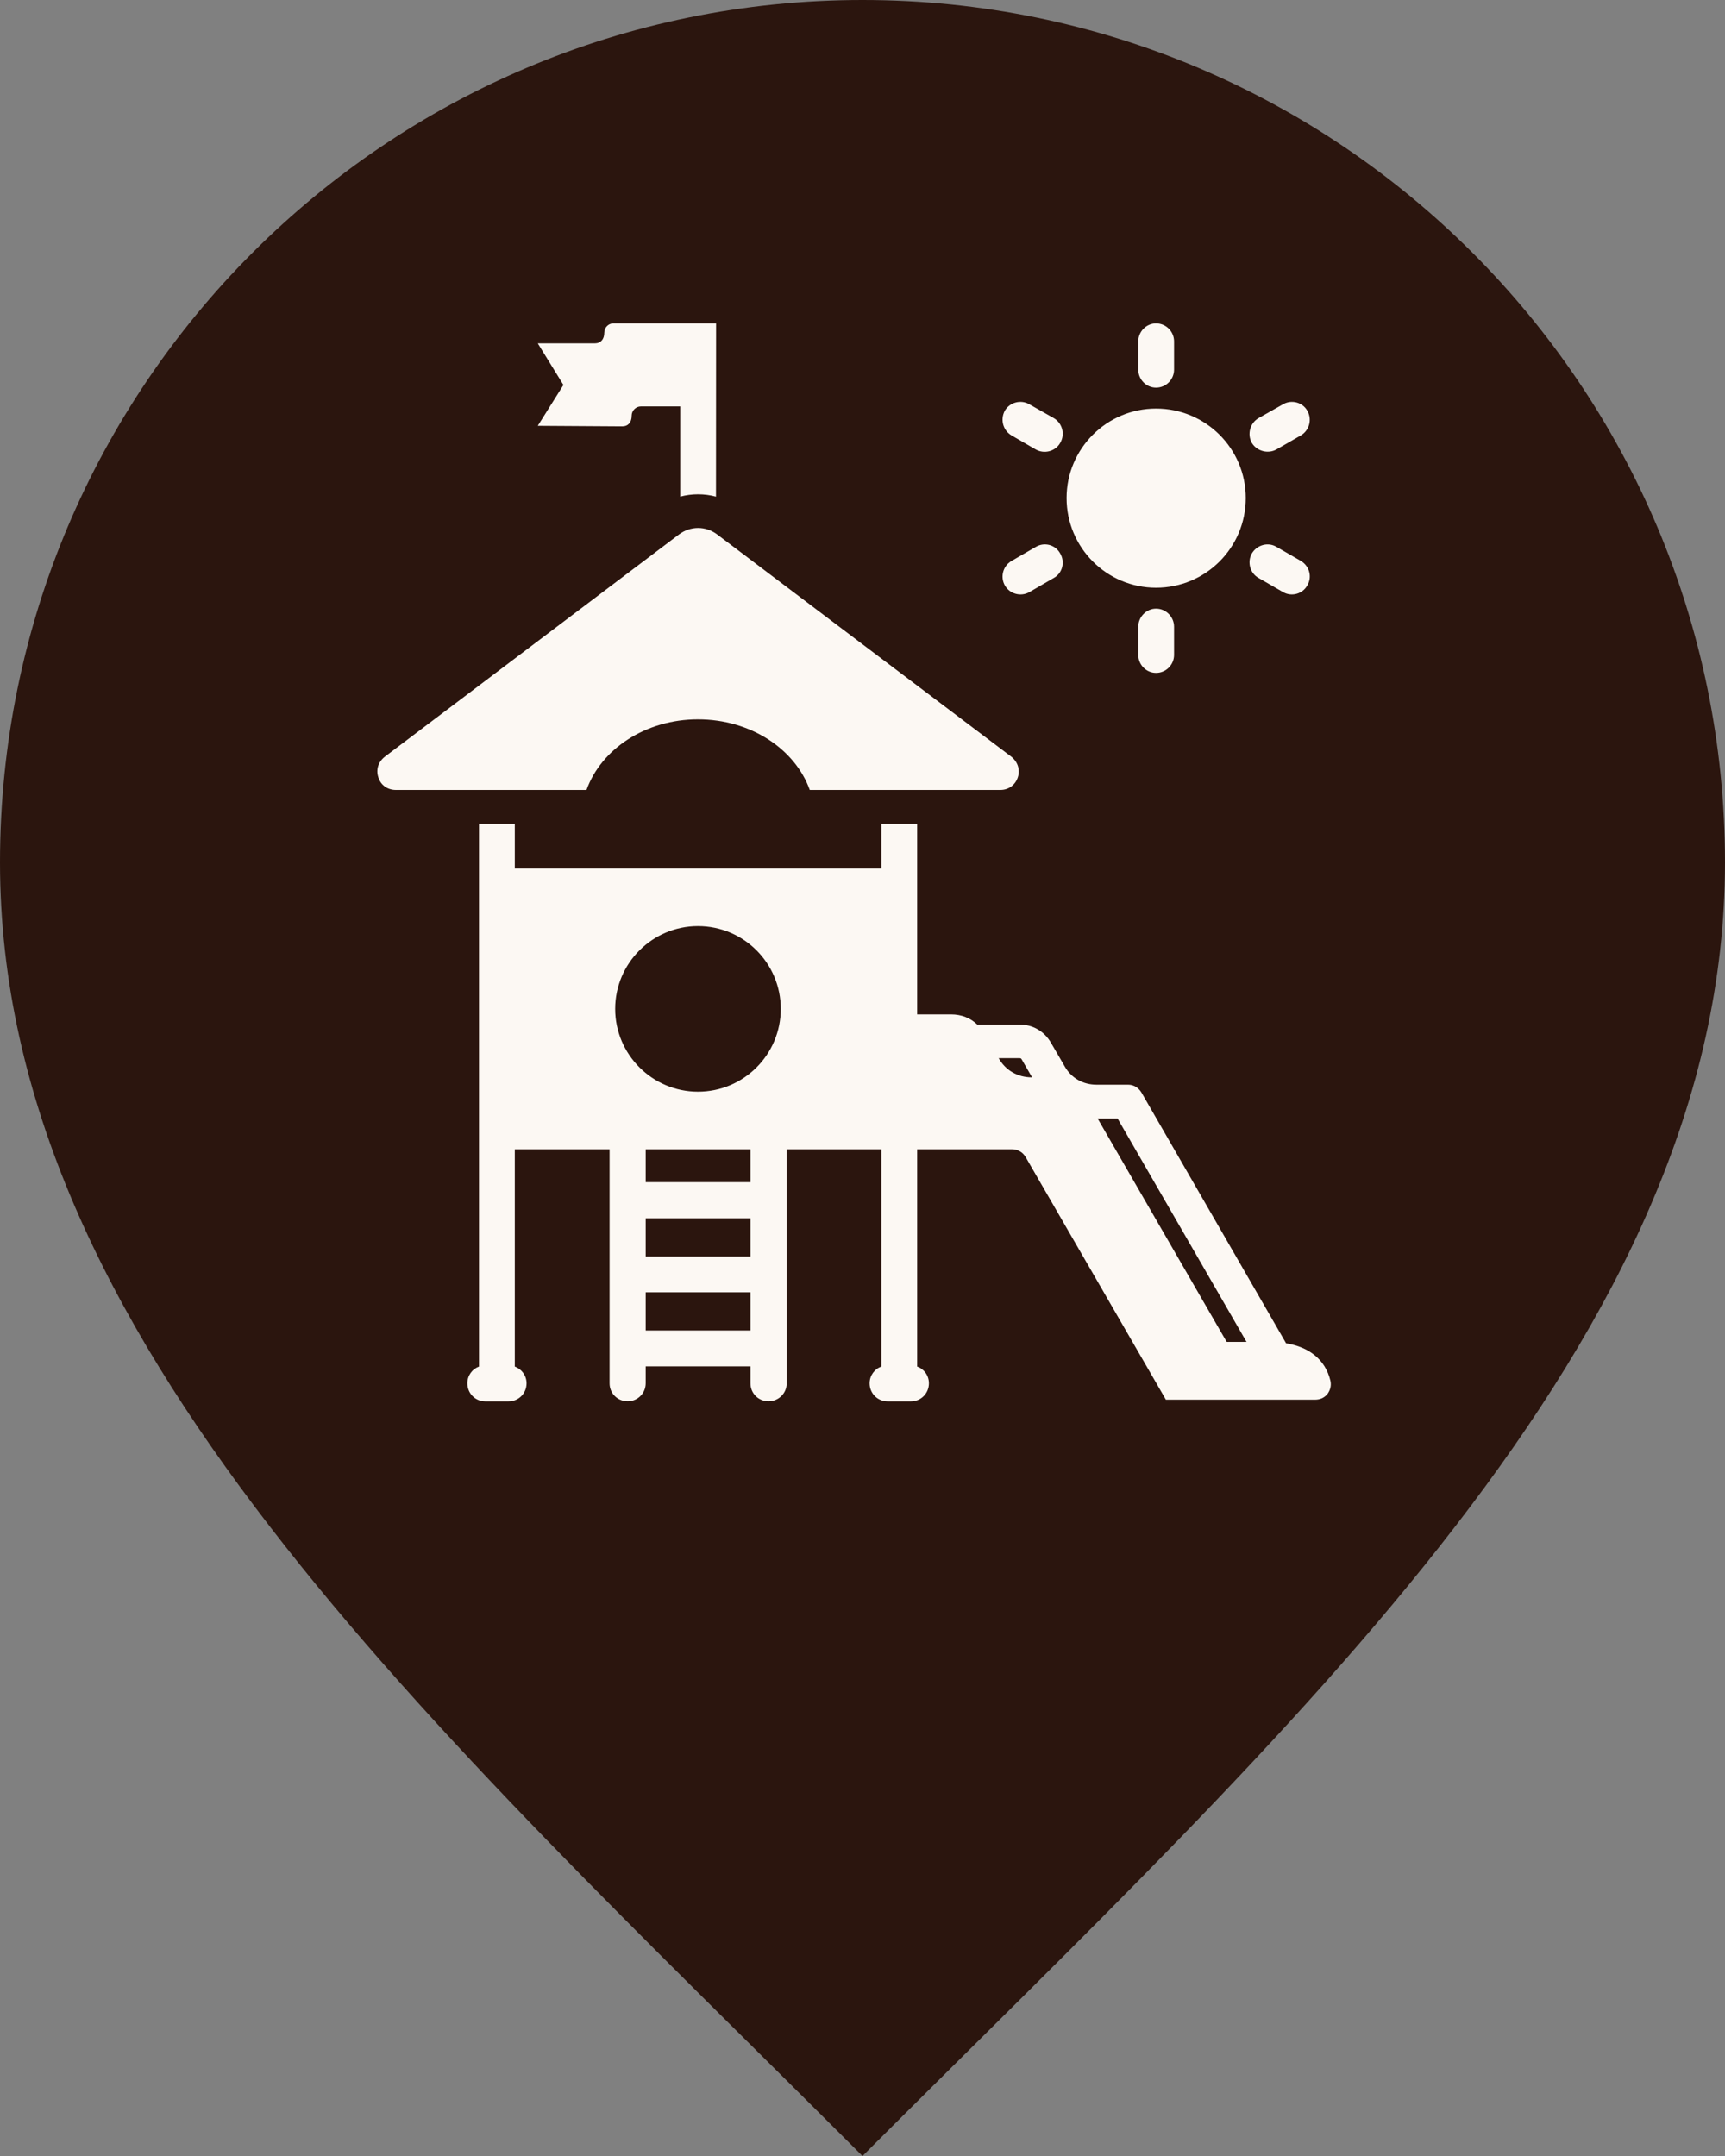
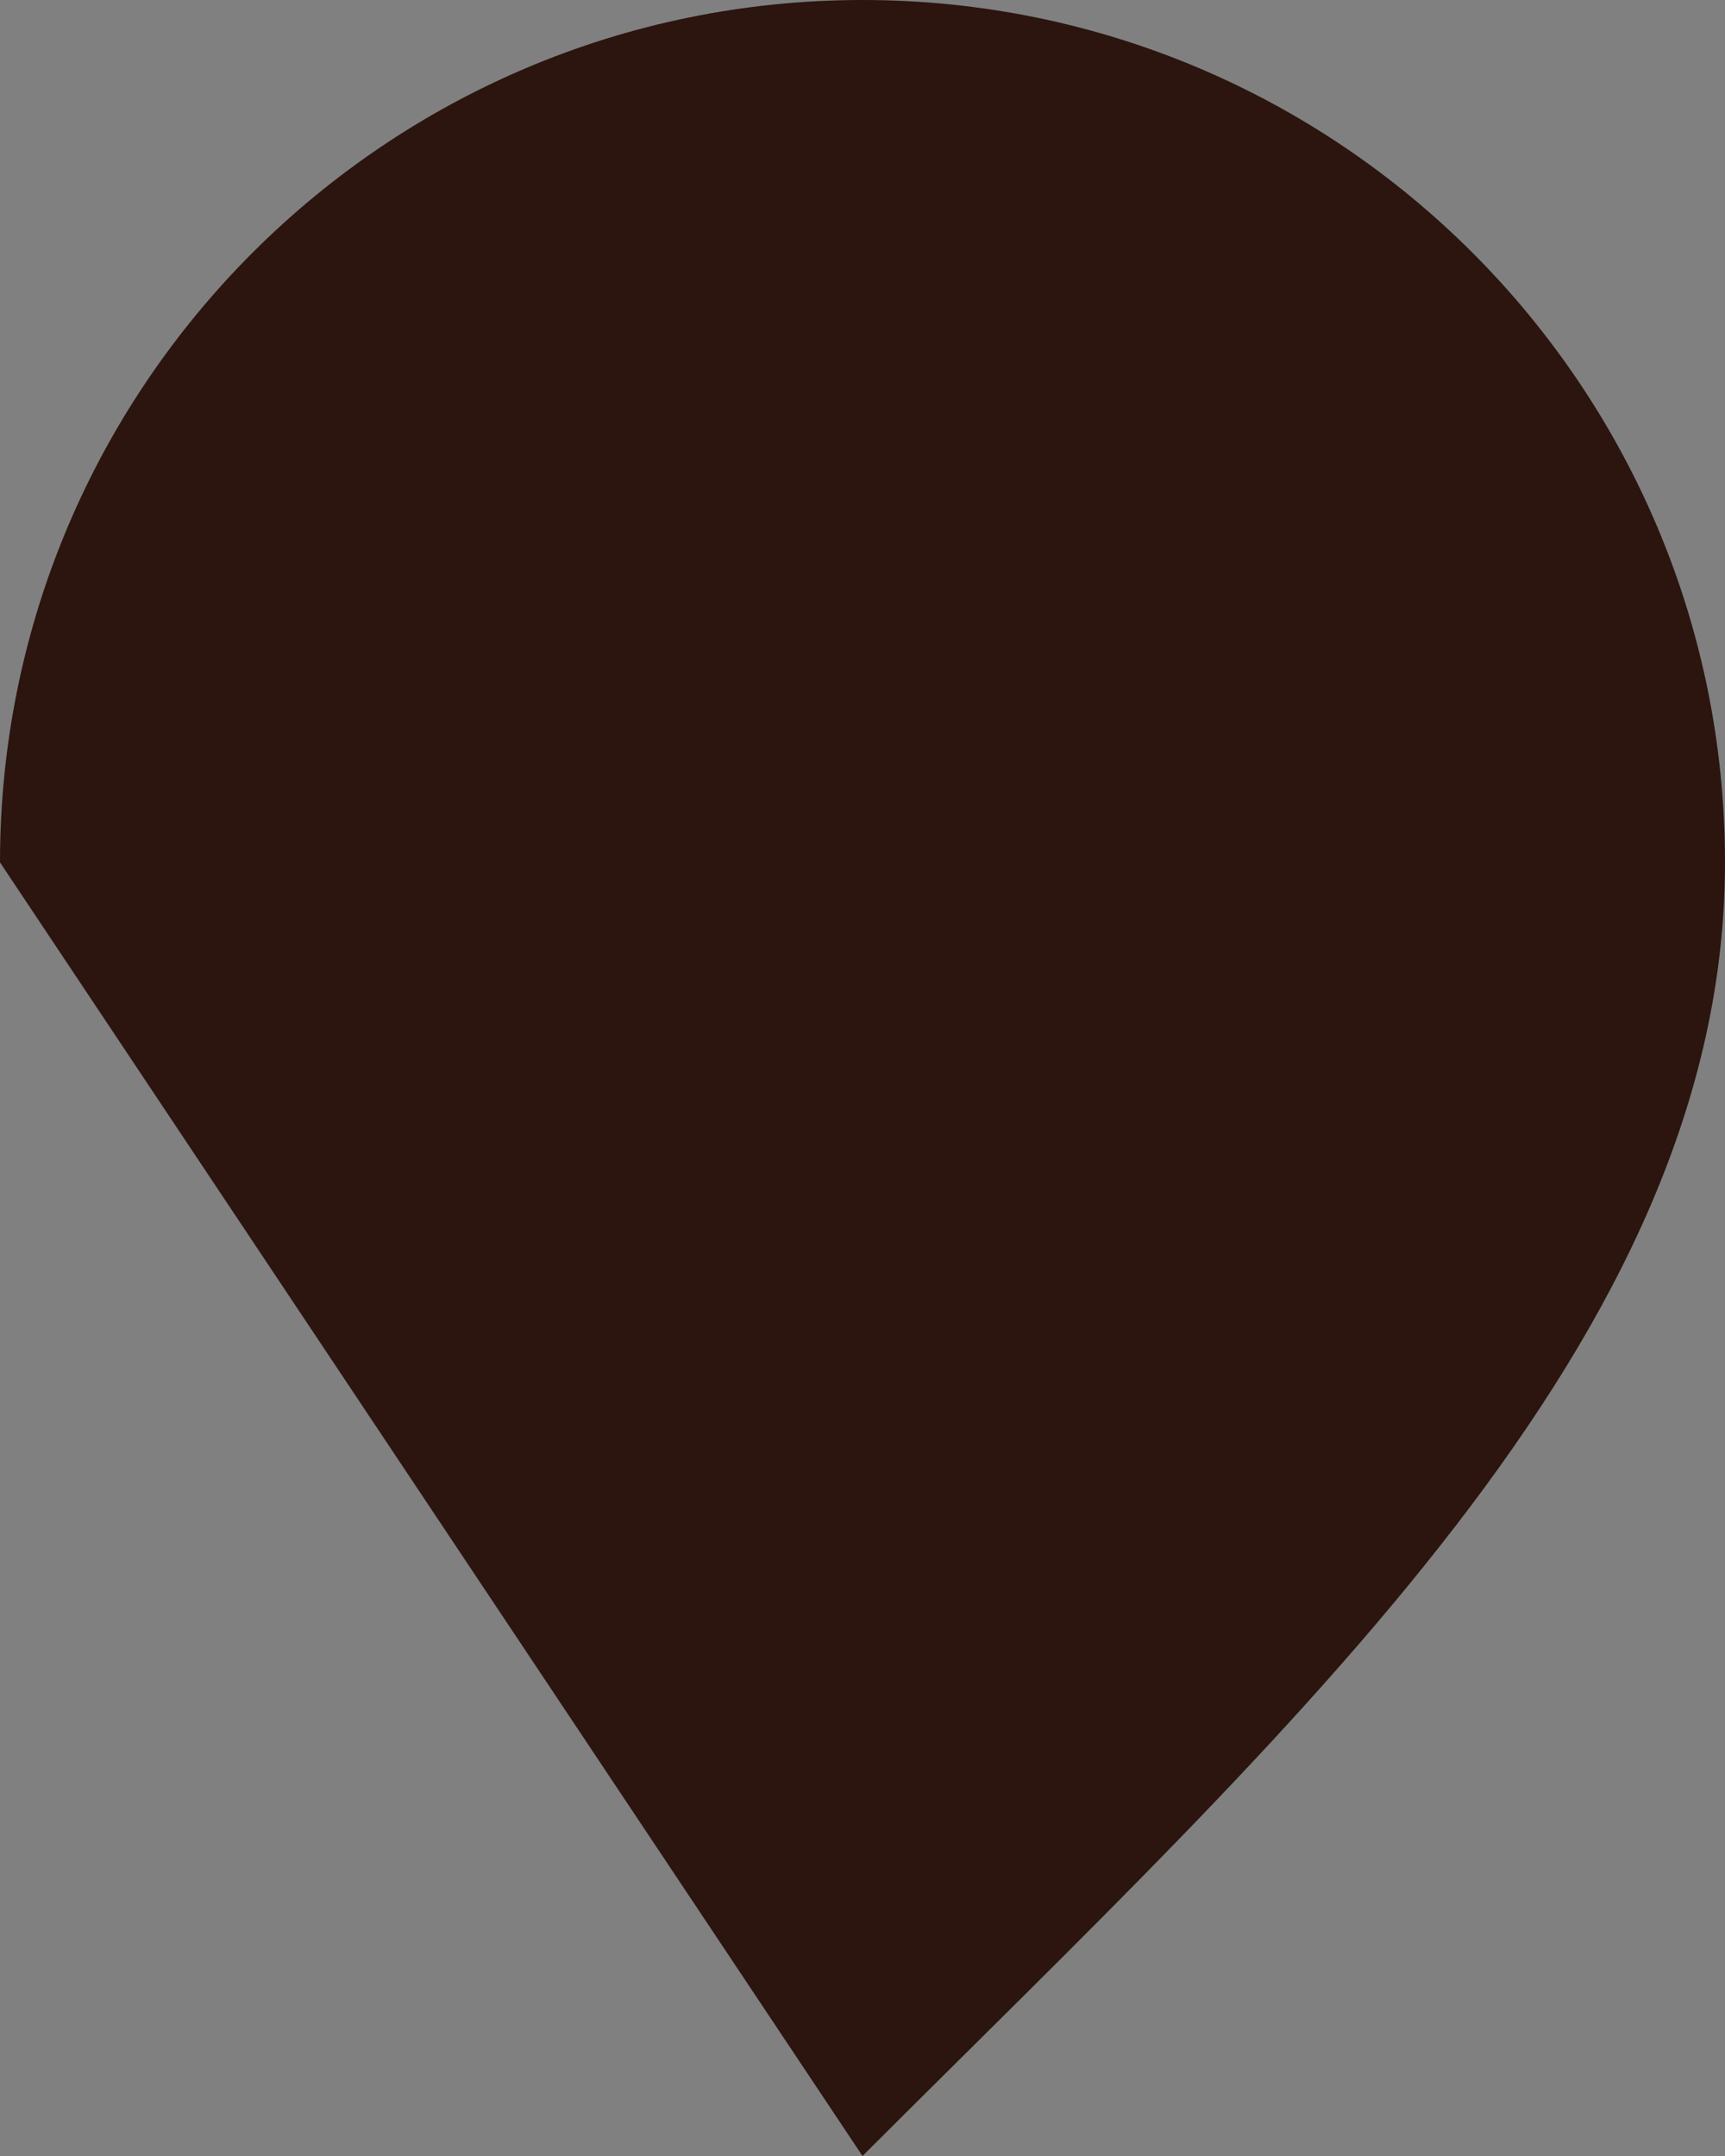
<svg xmlns="http://www.w3.org/2000/svg" width="16" height="20" viewBox="0 0 16 20" fill="none">
  <rect x="0" y="0" width="16" height="20" fill="#808080" stroke="none" />
-   <path d="M8 20C12 16 16 12.418 16 8C16 3.582 12.418 0 8 0C3.582 0 0 3.582 0 8C0 12.418 4 16 8 20Z" fill="#2B150E" />
-   <path fill-rule="evenodd" clip-rule="evenodd" d="M8.175 10.661V12.677C8.111 12.699 8.066 12.761 8.066 12.832C8.066 12.926 8.14 13 8.234 13H8.448C8.542 13 8.616 12.926 8.616 12.832C8.616 12.76 8.571 12.699 8.507 12.677V10.661H9.386C9.441 10.661 9.487 10.688 9.514 10.735L10.814 12.984H12.197C12.244 12.984 12.283 12.967 12.313 12.931C12.34 12.893 12.35 12.851 12.34 12.808C12.293 12.611 12.141 12.495 11.929 12.461L10.587 10.134C10.56 10.09 10.516 10.062 10.464 10.062H10.171C10.046 10.062 9.937 10.001 9.876 9.893L9.748 9.673C9.686 9.565 9.578 9.504 9.455 9.504L9.064 9.504C9 9.442 8.916 9.41 8.822 9.41H8.507L8.507 7.641H8.175V8.057H4.775V7.641H4.443V12.677C4.379 12.7 4.335 12.761 4.335 12.832C4.335 12.926 4.409 13 4.502 13H4.716C4.81 13 4.884 12.926 4.884 12.832C4.884 12.761 4.839 12.7 4.775 12.677V10.661H5.654V12.832C5.654 12.926 5.728 12.999 5.822 12.999C5.913 12.999 5.989 12.926 5.989 12.832V12.675H6.961V12.832C6.961 12.926 7.035 12.999 7.129 12.999C7.22 12.999 7.297 12.926 7.297 12.832L7.296 10.661L8.175 10.661ZM9.775 3.879C9.854 3.926 9.881 4.029 9.834 4.108C9.79 4.187 9.687 4.214 9.608 4.17L9.382 4.039C9.303 3.992 9.276 3.892 9.32 3.81C9.366 3.731 9.47 3.704 9.549 3.751L9.775 3.879ZM9.608 5.073C9.687 5.026 9.79 5.053 9.834 5.135C9.881 5.214 9.854 5.317 9.775 5.361L9.549 5.492C9.47 5.538 9.366 5.511 9.32 5.43C9.276 5.351 9.303 5.25 9.382 5.204L9.608 5.073ZM10.558 5.814C10.558 5.723 10.632 5.646 10.723 5.646C10.816 5.646 10.89 5.723 10.89 5.814V6.075C10.89 6.166 10.816 6.242 10.723 6.242C10.631 6.242 10.558 6.166 10.558 6.075V5.814ZM11.673 5.361C11.594 5.317 11.567 5.213 11.611 5.135C11.658 5.054 11.762 5.026 11.84 5.073L12.067 5.204C12.145 5.251 12.173 5.351 12.126 5.43C12.082 5.511 11.978 5.538 11.9 5.492L11.673 5.361ZM11.84 4.169C11.762 4.213 11.658 4.186 11.611 4.108C11.567 4.029 11.594 3.925 11.673 3.879L11.899 3.751C11.978 3.704 12.082 3.731 12.126 3.81C12.172 3.891 12.145 3.992 12.066 4.039L11.84 4.169ZM10.89 3.429C10.89 3.52 10.816 3.596 10.723 3.596C10.631 3.596 10.558 3.52 10.558 3.429V3.167C10.558 3.076 10.632 3 10.723 3C10.816 3 10.89 3.076 10.89 3.167V3.429ZM10.723 3.79C11.184 3.79 11.555 4.162 11.555 4.62C11.555 5.081 11.183 5.452 10.723 5.452C10.265 5.452 9.893 5.08 9.893 4.62C9.893 4.162 10.265 3.79 10.723 3.79ZM6.961 10.661H5.989V10.966H6.961V10.661ZM6.474 8.591C6.9 8.591 7.242 8.936 7.242 9.359C7.242 9.782 6.899 10.127 6.474 10.127C6.051 10.127 5.706 9.782 5.706 9.359C5.706 8.935 6.051 8.591 6.474 8.591ZM6.651 4.957L9.381 7.02C9.44 7.068 9.465 7.141 9.44 7.213C9.415 7.284 9.354 7.328 9.278 7.328H7.511C7.375 6.949 6.964 6.673 6.474 6.673C5.987 6.673 5.576 6.949 5.44 7.328H3.672C3.596 7.328 3.532 7.284 3.51 7.213C3.485 7.141 3.508 7.068 3.569 7.02L6.299 4.957C6.405 4.878 6.545 4.878 6.651 4.957ZM6.642 3H5.689C5.642 3 5.605 3.04 5.605 3.086C5.605 3.148 5.571 3.185 5.519 3.185H4.988L5.226 3.571L4.988 3.95L5.773 3.955C5.824 3.955 5.859 3.92 5.859 3.856C5.859 3.809 5.898 3.77 5.945 3.77H6.309V4.607C6.417 4.578 6.533 4.578 6.641 4.607L6.642 3ZM6.961 12.342V11.988H5.989V12.342H6.961ZM6.961 11.656V11.301H5.989V11.656H6.961ZM11.562 12.448H11.378L10.181 10.376H10.366L11.562 12.448ZM9.573 9.994H9.57C9.44 9.994 9.327 9.93 9.263 9.816H9.455C9.467 9.816 9.472 9.818 9.477 9.828L9.573 9.994Z" fill="#FCF8F3" />
+   <path d="M8 20C12 16 16 12.418 16 8C16 3.582 12.418 0 8 0C3.582 0 0 3.582 0 8Z" fill="#2B150E" />
</svg>